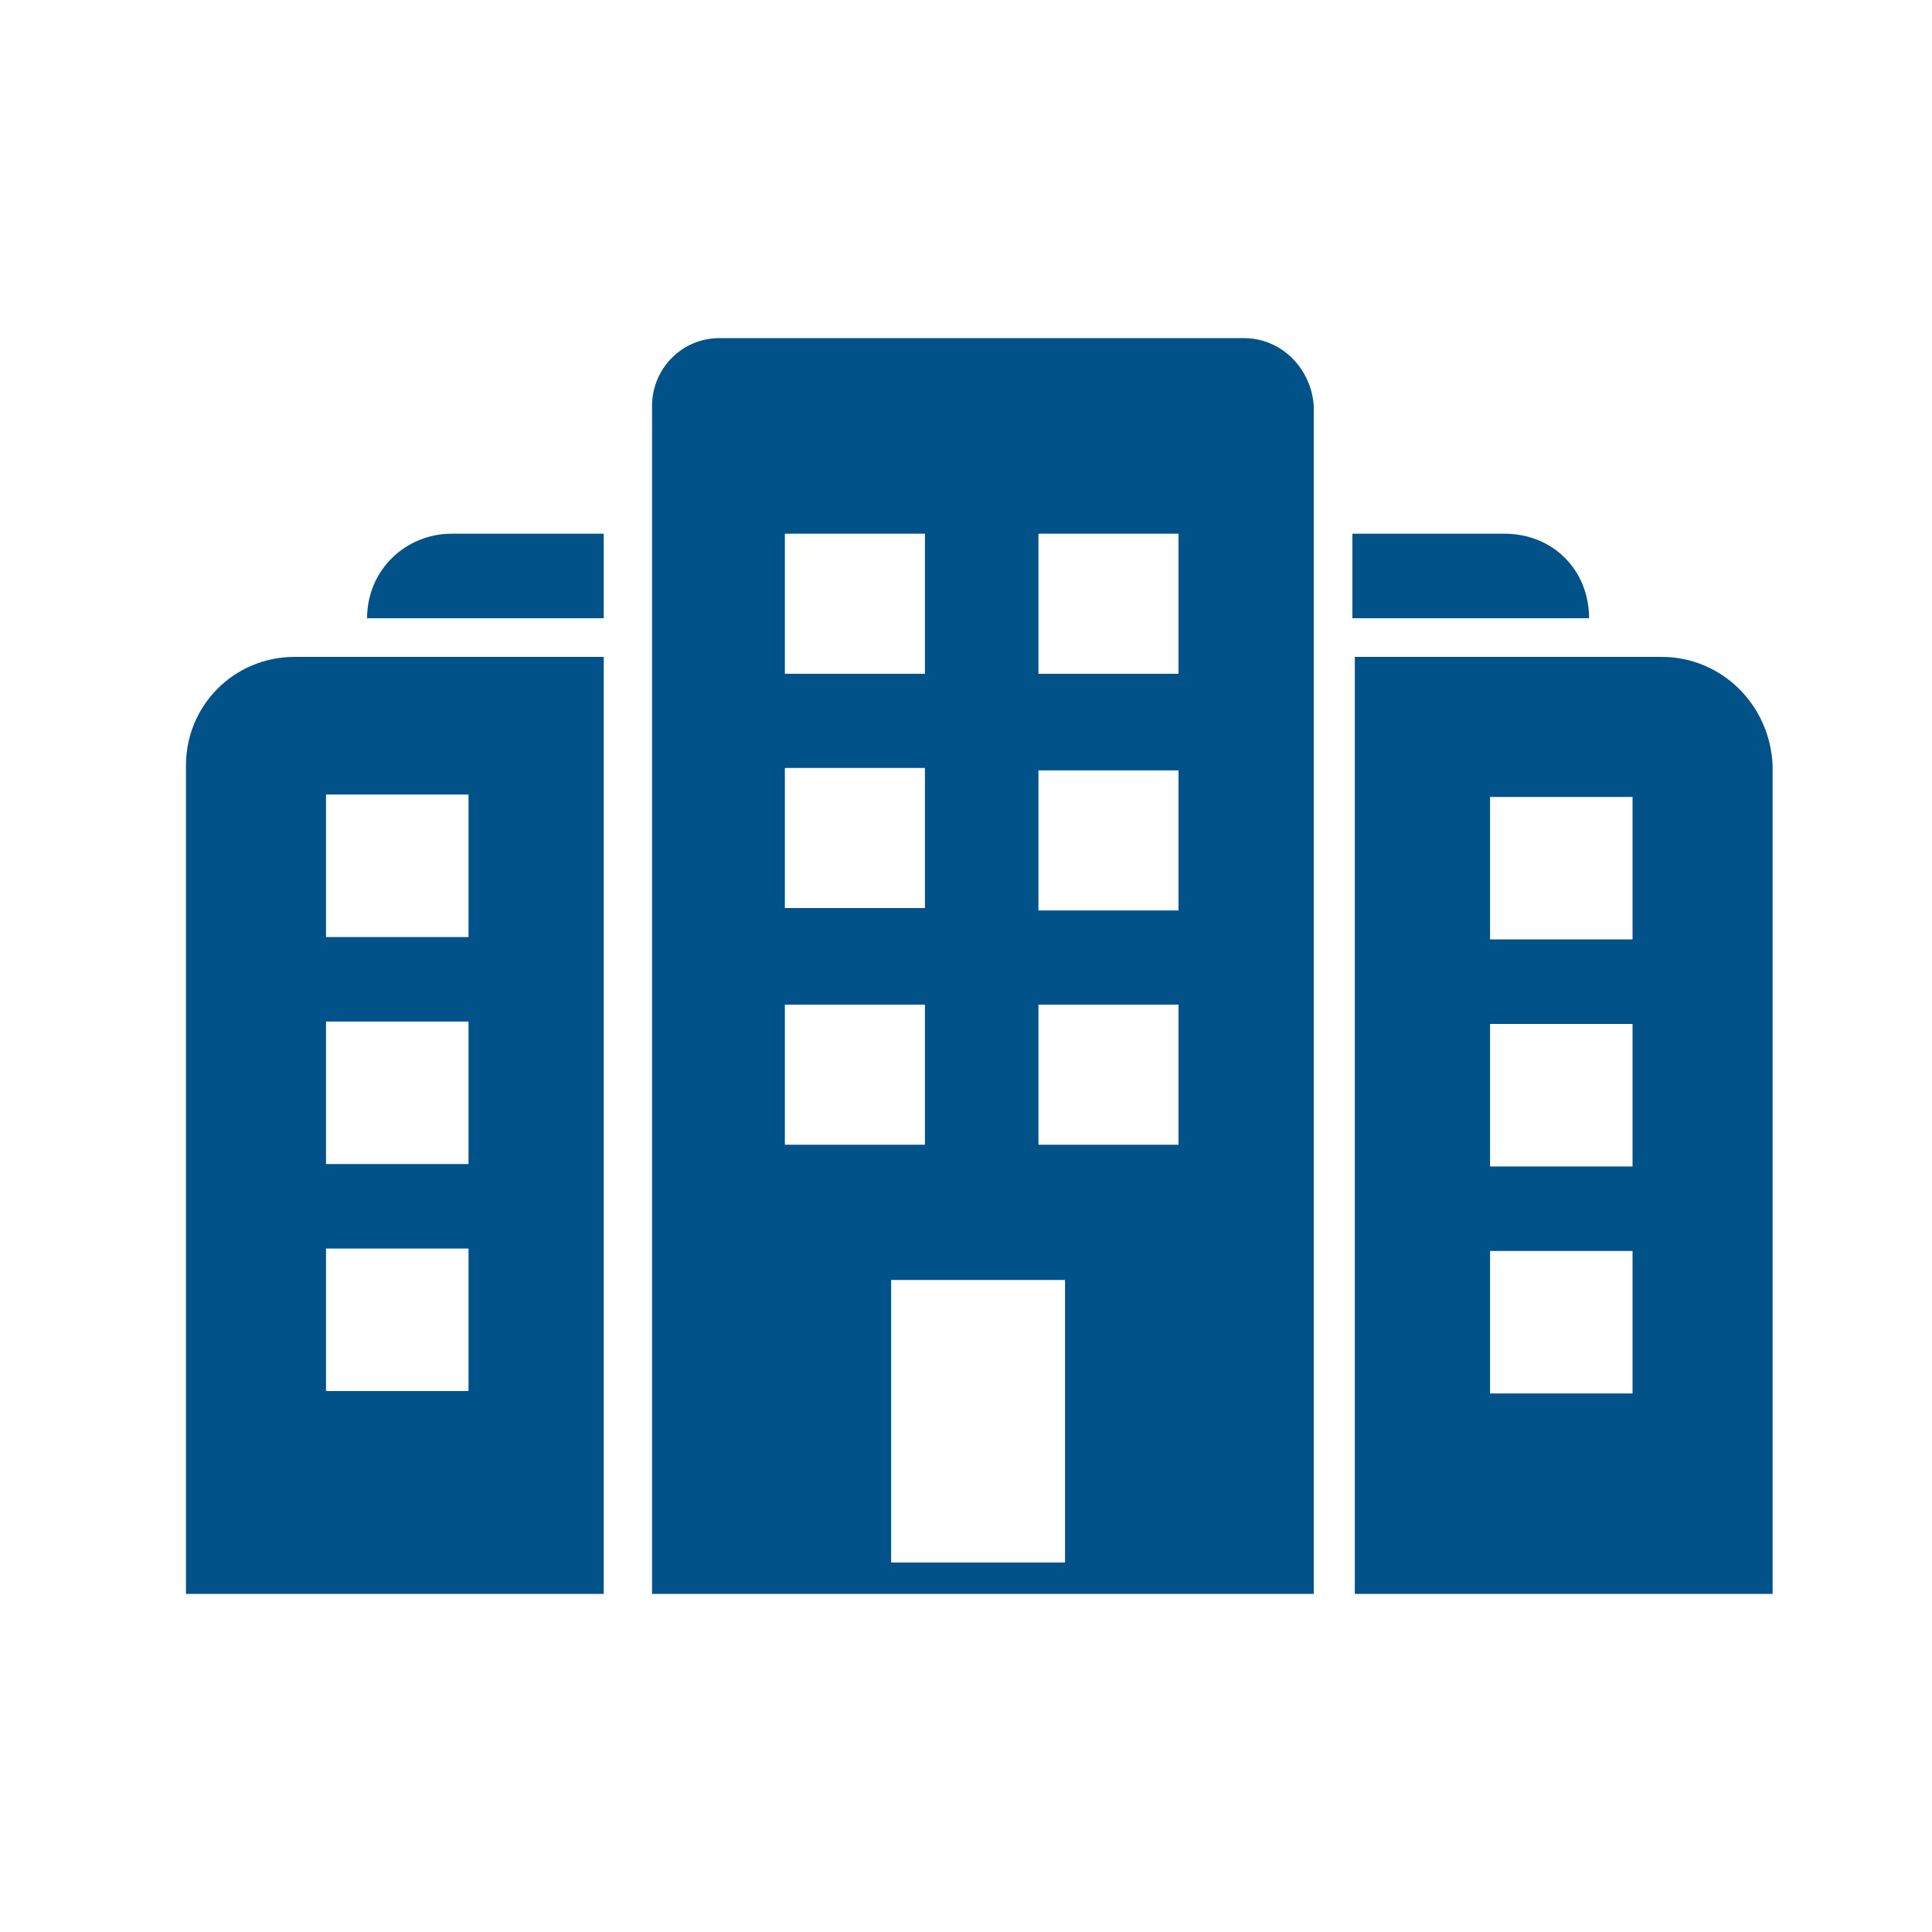
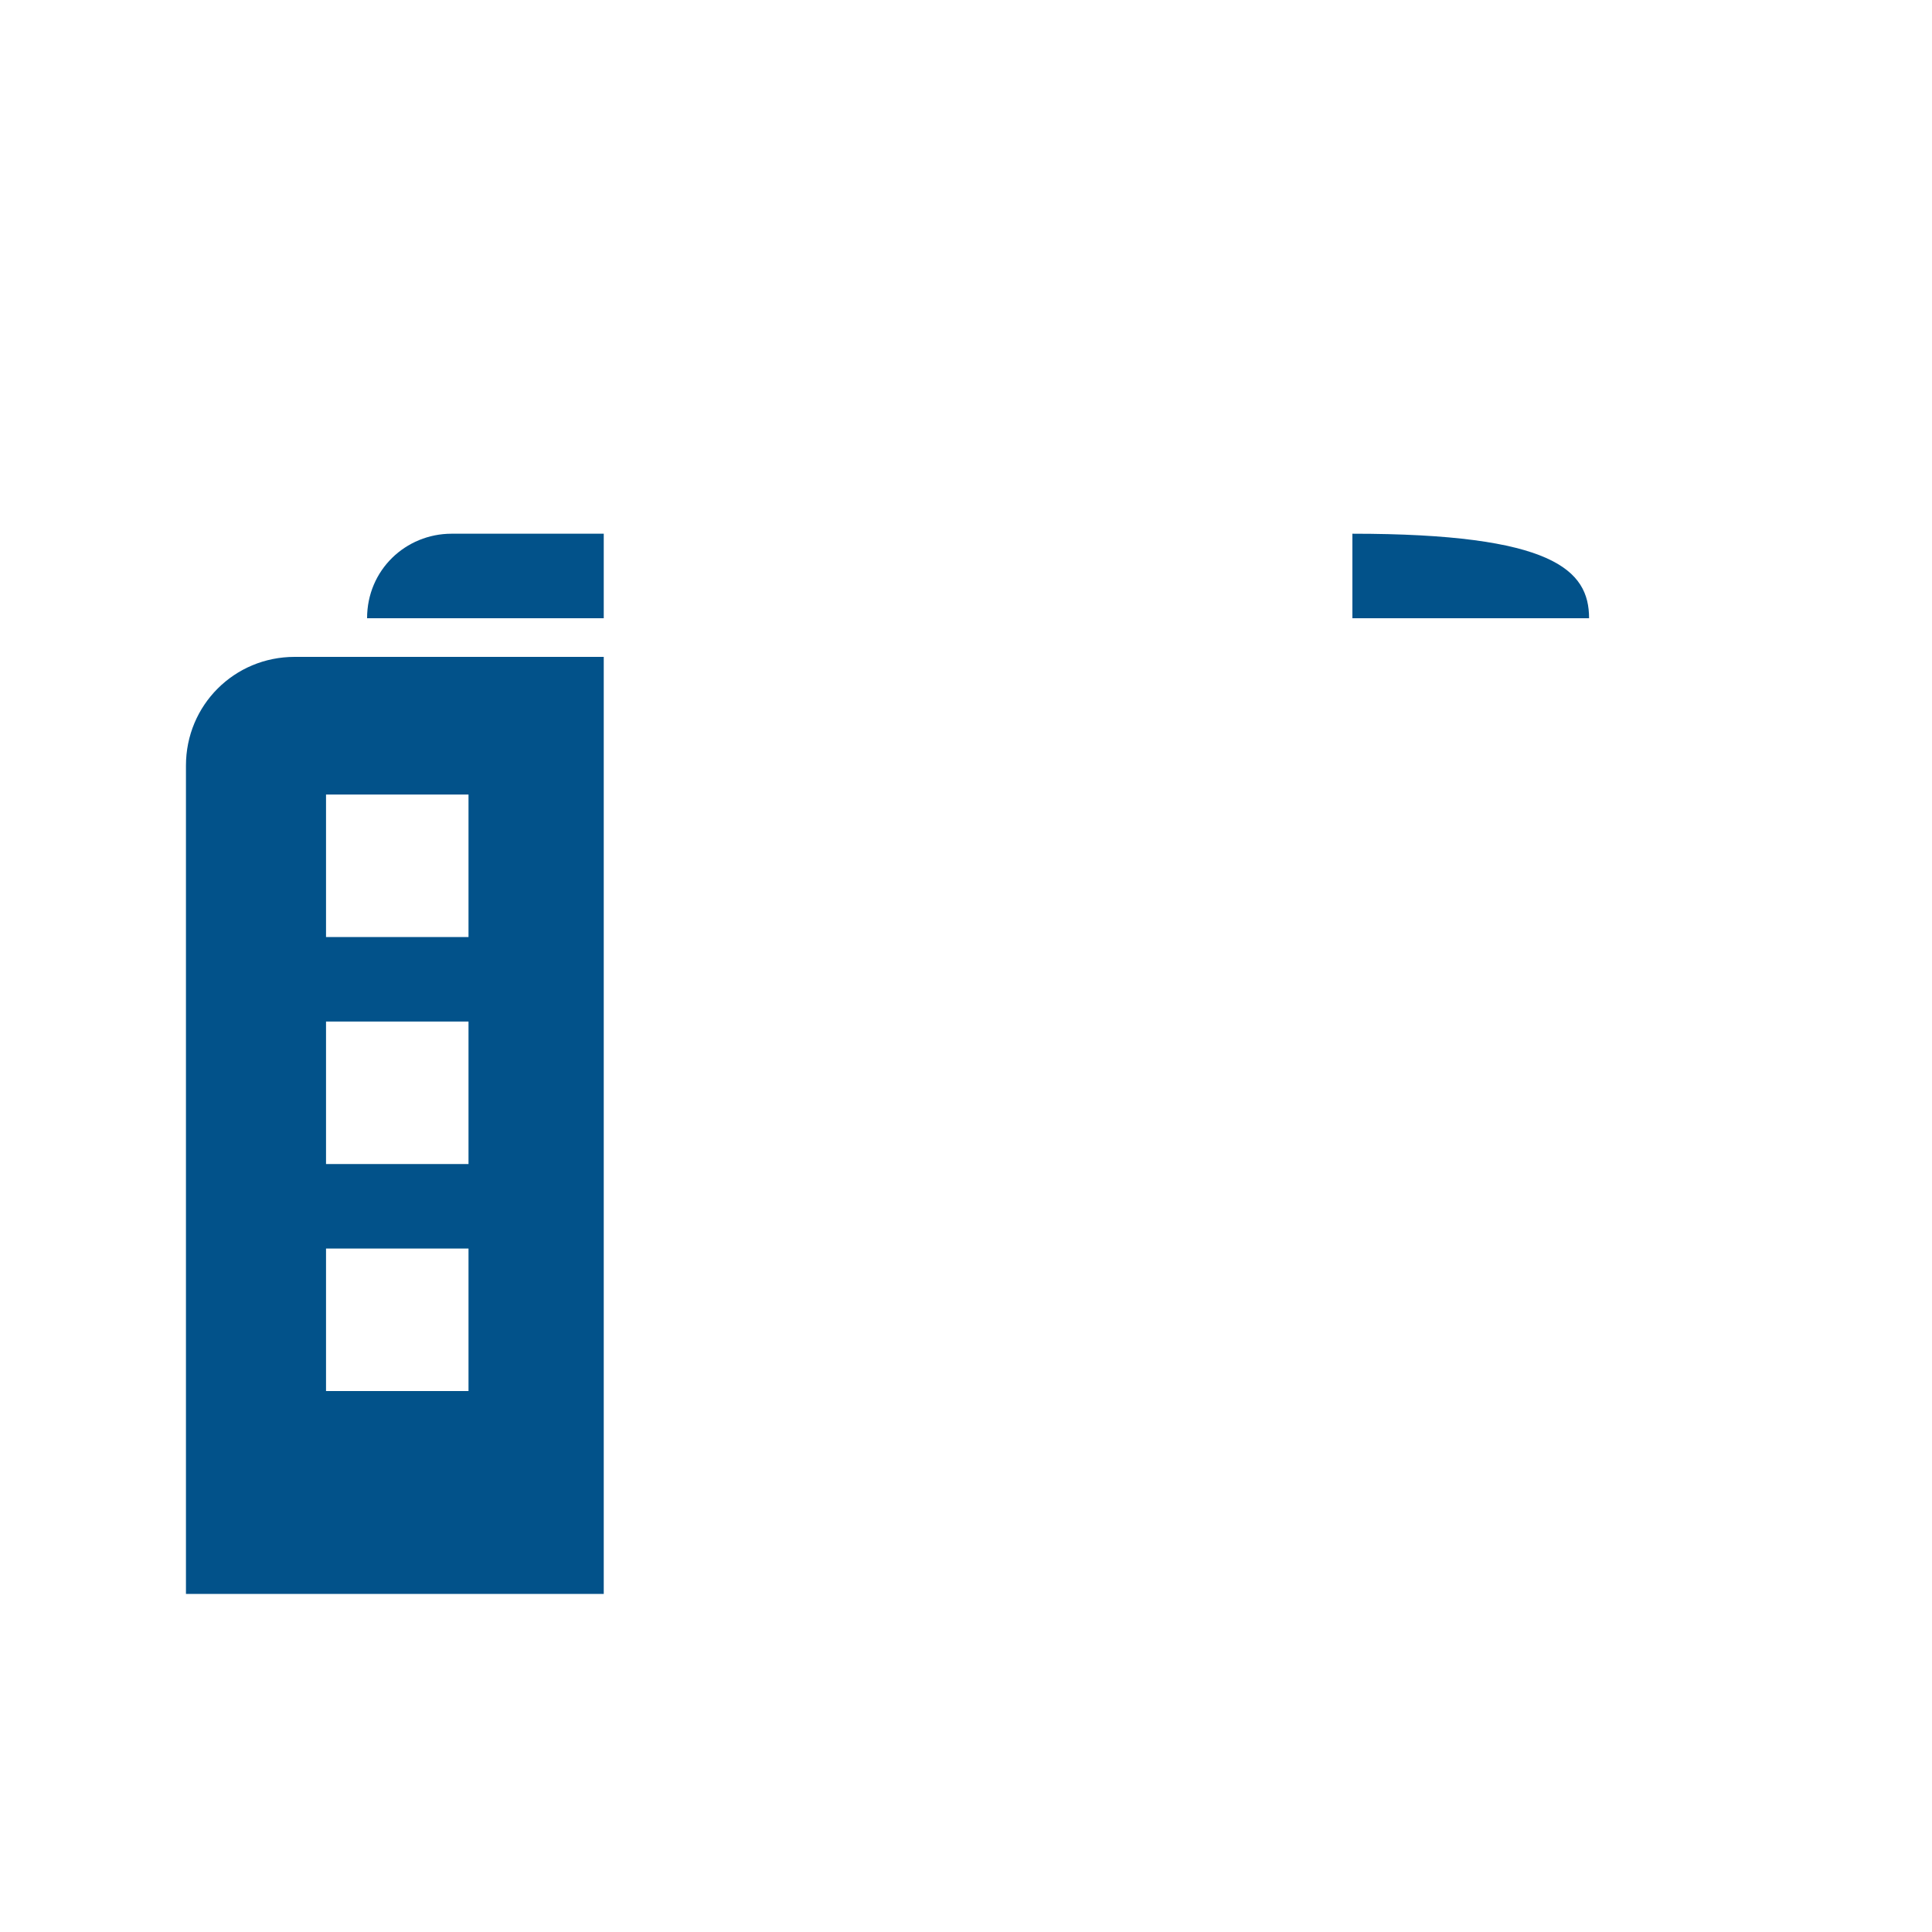
<svg xmlns="http://www.w3.org/2000/svg" id="edificios" viewBox="0 0 80 80">
  <defs>
    <style>.st0{fill:#02528a;}</style>
  </defs>
  <title>edificios</title>
  <path class="st0" d="M15.2,25.6H25v-3.5h-6.3C16.8,22.1,15.2,23.6,15.2,25.6L15.2,25.6z" />
  <path class="st0" d="M7.7,31.7V66H25V27.2H12.2C9.7,27.2,7.7,29.2,7.7,31.7z M13.5,51.7h5.9v5.9h-5.9V51.7z M13.5,42.3h5.9v5.9h-5.9  V42.3z M13.5,32.9h5.9v5.9h-5.9V32.9z" />
-   <path class="st0" d="M65.8,25.6h-9.8v-3.5h6.3C64.3,22.1,65.8,23.6,65.8,25.6L65.8,25.6z" />
-   <path class="st0" d="M68.8,27.2H56.1V66h17.3V31.7C73.3,29.2,71.3,27.2,68.8,27.2z M67.6,57.7h-5.9v-5.9h5.9V57.7z M67.6,48.3h-5.9  v-5.9h5.9V48.3z M67.6,38.9h-5.9v-5.9h5.9V38.9z" />
-   <path class="st0" d="M51.5,14H29.8c-1.6,0-2.8,1.3-2.8,2.8V66h27.4V16.8C54.3,15.3,53.1,14,51.5,14z M32.5,22.1h5.8v5.8h-5.8V22.1z   M32.5,31.8h5.8v5.8h-5.8V31.8z M32.5,41.6h5.8v5.8h-5.8V41.6z M44.1,64.7h-7.2V53h7.2V64.7z M48.8,47.4h-5.8v-5.8h5.8V47.4z   M48.8,37.7h-5.8v-5.8h5.8V37.7z M48.8,27.9h-5.8v-5.8h5.8V27.9z" />
+   <path class="st0" d="M65.8,25.6h-9.8v-3.5C64.3,22.1,65.8,23.6,65.8,25.6L65.8,25.6z" />
</svg>